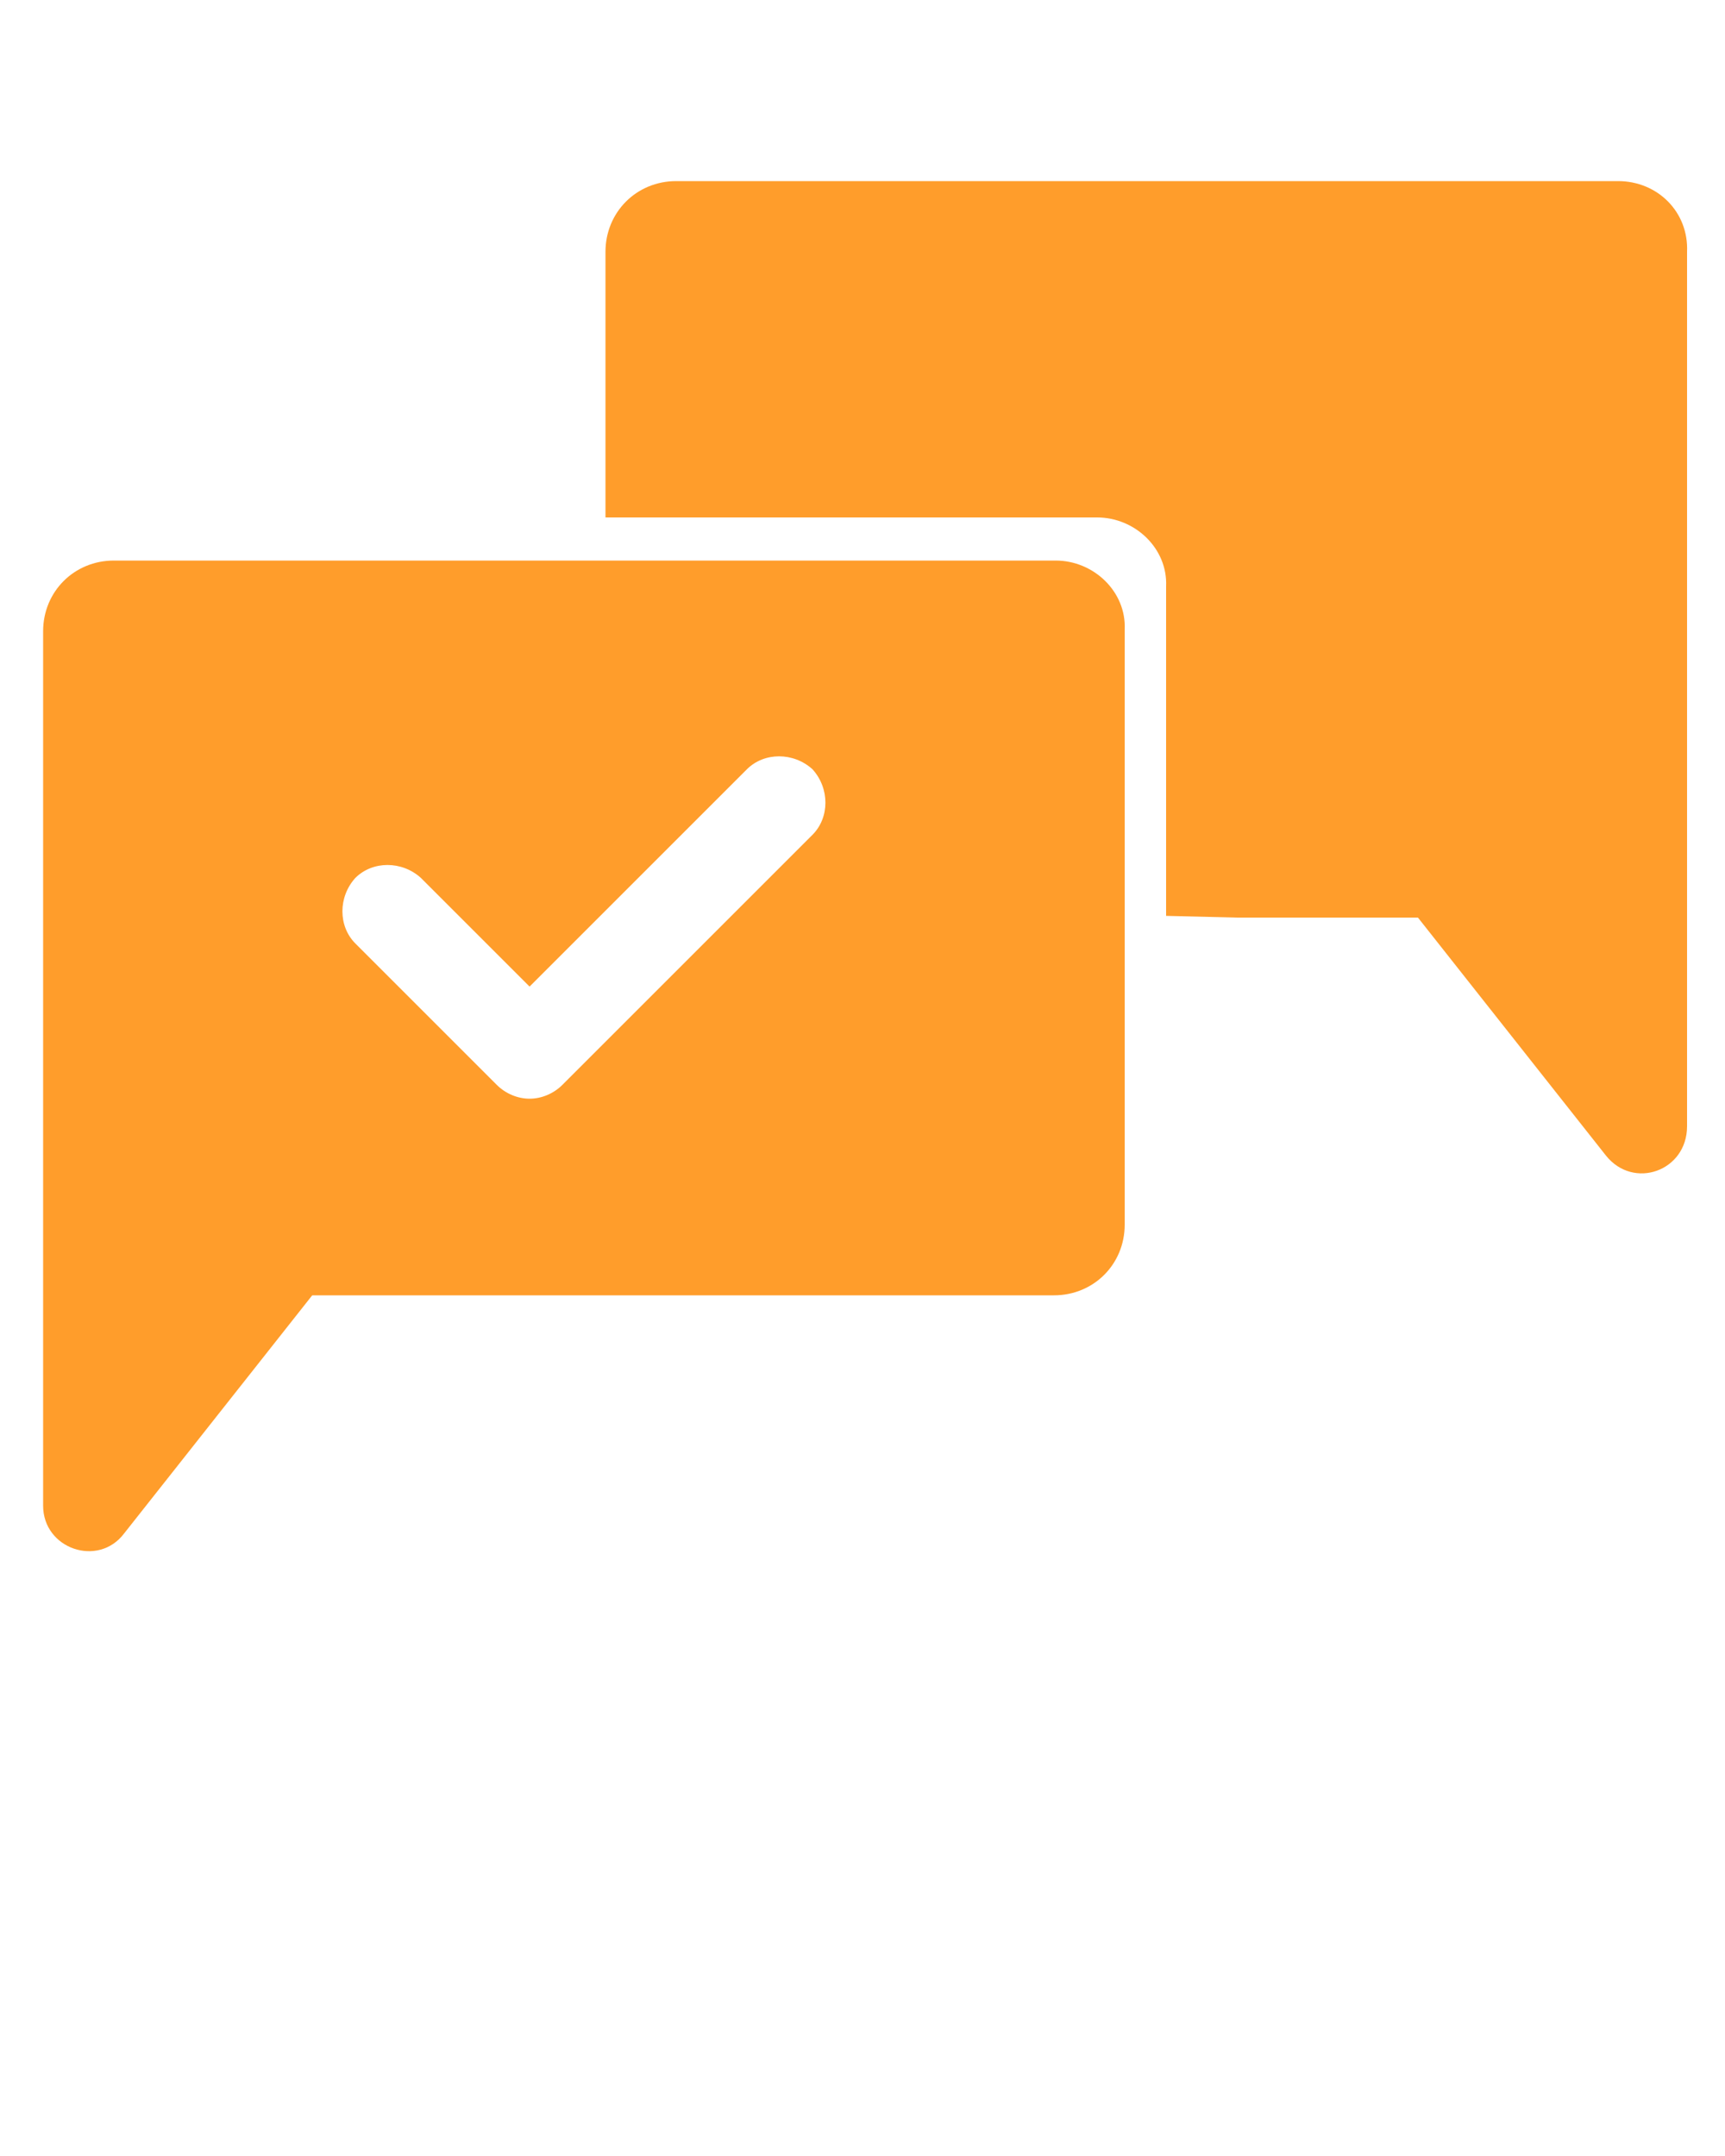
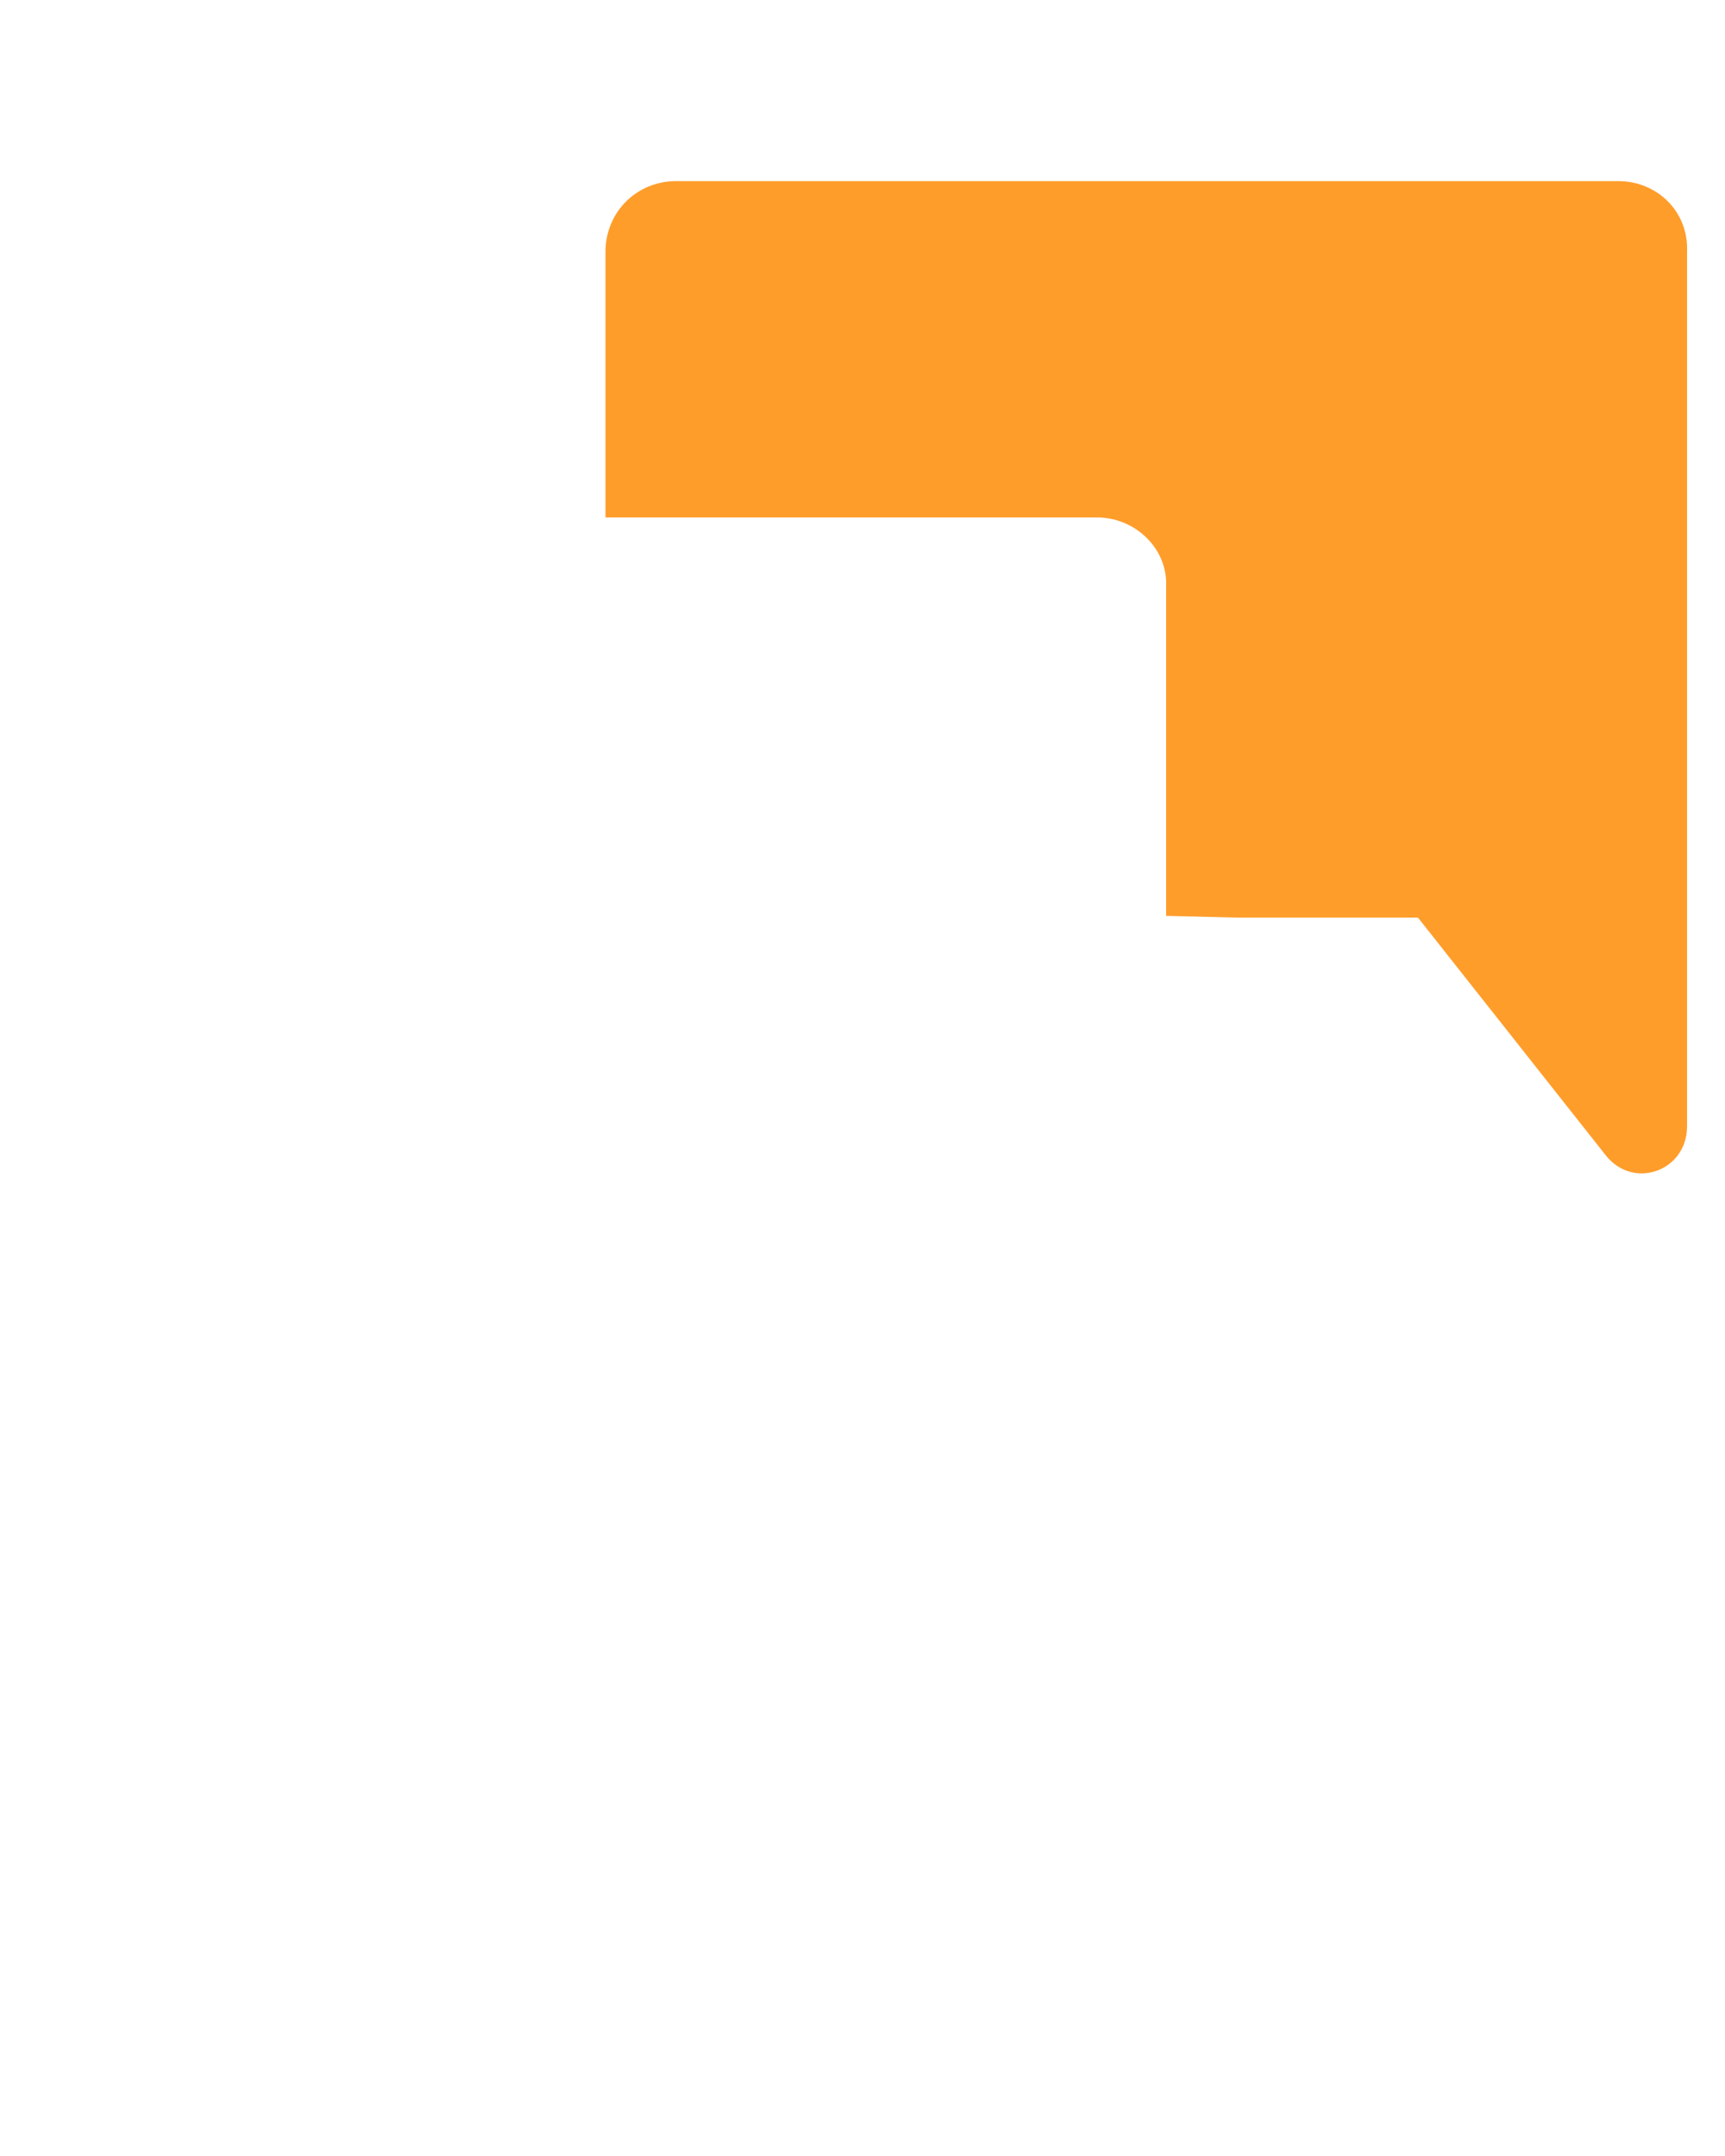
<svg xmlns="http://www.w3.org/2000/svg" x="0px" y="0px" viewBox="0 0 100 125" style="enable-background:new 0 0 100 125;" xml:space="preserve">
  <style type="text/css">
	.st0{fill:#FF9D2B;}
</style>
  <g id="Calque_2">
</g>
  <g id="Calque_1">
    <g>
      <path class="st0" d="M93.8,10.5H39.2c-2.3,0-4.1,1.8-4.1,4.1v12.2v3.2h28.5c2.2,0,4.1,1.8,4,4v19.1l4.1,0.1h10.5L93.1,67    c1.6,2,4.7,0.9,4.7-1.7V14.6C97.9,12.3,96.1,10.5,93.8,10.5z" />
-       <path class="st0" d="M61.2,32.5H32.7H6.6c-2.3,0-4.1,1.8-4.1,4.1v50.7c0,2.5,3.2,3.6,4.7,1.6l10.9-13.8h43c2.3,0,4.1-1.8,4.1-4.1    V55.6V36.5C65.3,34.3,63.4,32.5,61.2,32.5z M32.6,62.9c-0.5,0.5-1.2,0.8-1.9,0.8s-1.4-0.3-1.9-0.8l-8.2-8.2c-1-1-1-2.7,0-3.8    c1-1,2.7-1,3.8,0l6.3,6.3l2-2l10.6-10.6c1-1,2.7-1,3.8,0c1,1.1,1,2.8,0,3.8l-6.9,6.9L32.6,62.9z" />
    </g>
  </g>
</svg>